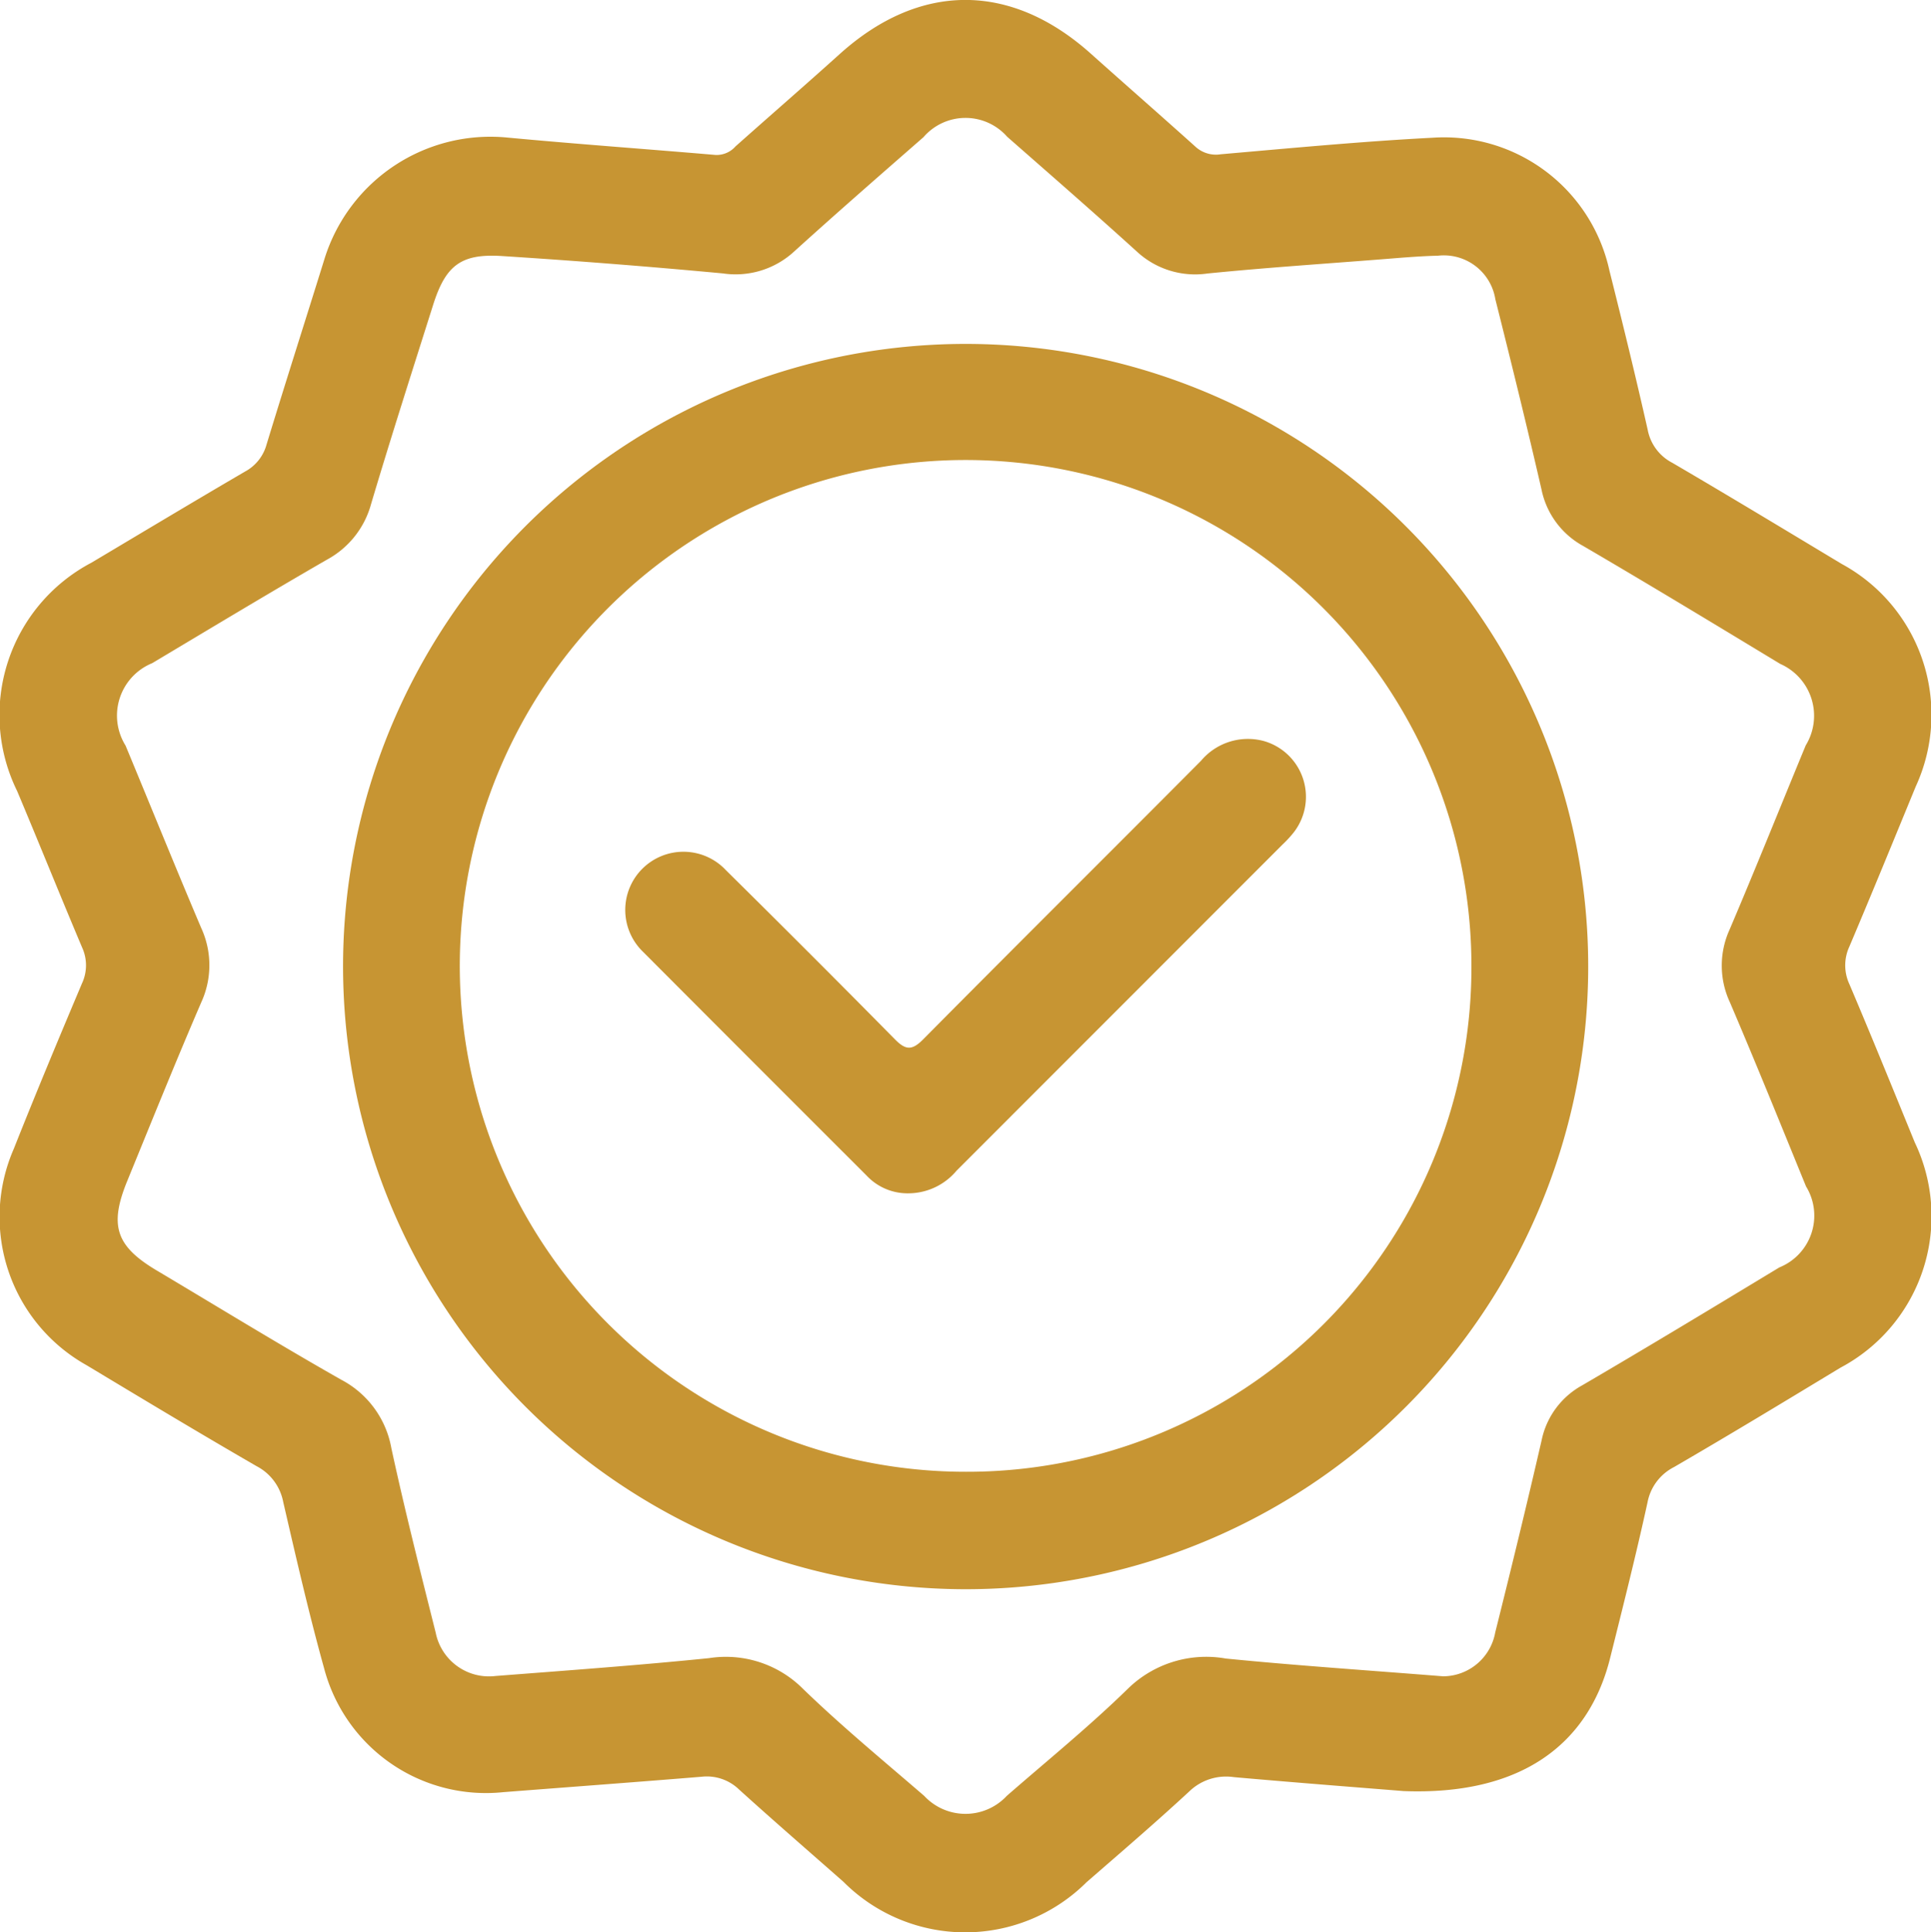
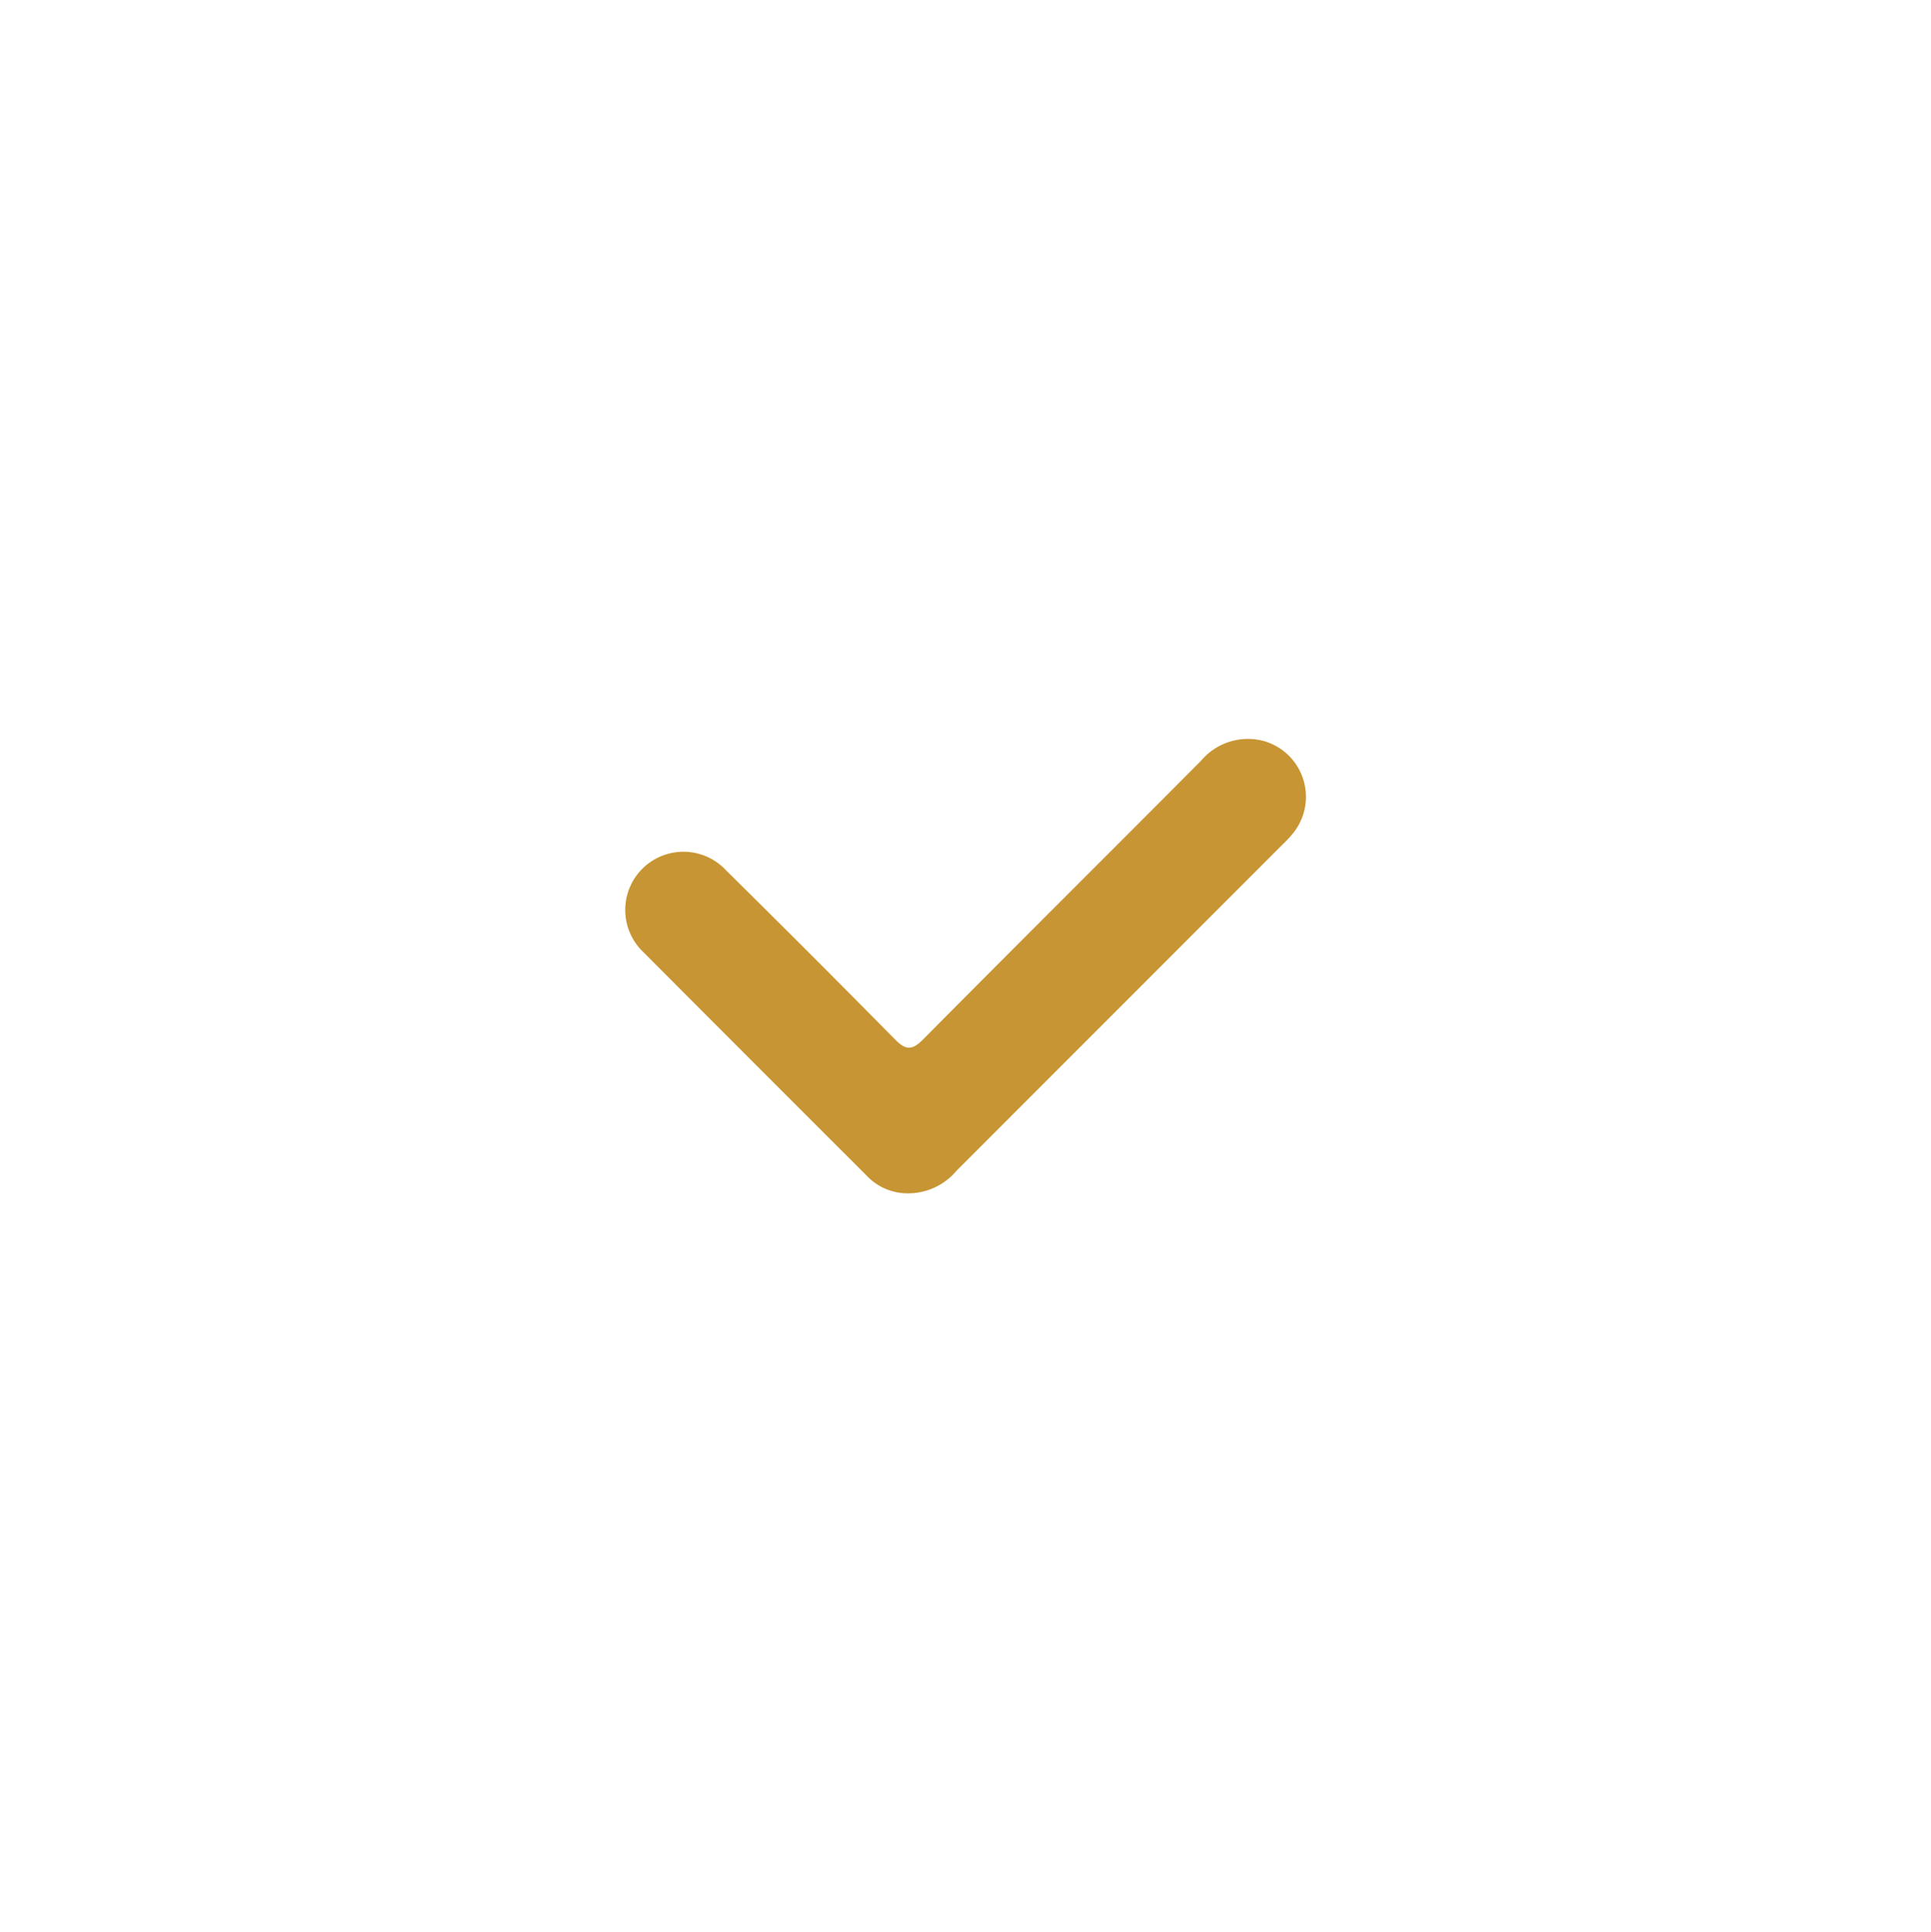
<svg xmlns="http://www.w3.org/2000/svg" width="75" height="75.043" viewBox="0 0 75 75.043">
  <defs>
    <clipPath id="clip-path">
      <rect id="Rectangle_89" data-name="Rectangle 89" width="75" height="75.043" fill="#c79533" />
    </clipPath>
  </defs>
  <g id="Group_83" data-name="Group 83" clip-path="url(#clip-path)">
-     <path id="Path_137" data-name="Path 137" d="M54.5,69.556c-1.483-.12-4.03-.315-6.575-.54a2.056,2.056,0,0,0-1.726.548c-1.305,1.208-2.656,2.366-4,3.535a6.678,6.678,0,0,1-9.441-.02c-1.353-1.191-2.716-2.372-4.051-3.581A1.8,1.8,0,0,0,27.257,69c-2.57.211-5.143.4-7.714.6a6.5,6.5,0,0,1-6.957-4.819C11.993,62.649,11.5,60.488,11,58.329a1.984,1.984,0,0,0-1.035-1.39c-2.215-1.28-4.408-2.6-6.6-3.919A6.6,6.6,0,0,1,.538,44.61c.853-2.15,1.745-4.285,2.645-6.417a1.661,1.661,0,0,0,.005-1.4c-.853-2.018-1.671-4.052-2.522-6.072a6.687,6.687,0,0,1,2.886-8.869c1.989-1.184,3.972-2.375,5.971-3.542a1.7,1.7,0,0,0,.829-1.043c.739-2.422,1.512-4.833,2.263-7.251a6.749,6.749,0,0,1,7.109-4.672c2.689.252,5.383.444,8.074.674a.981.981,0,0,0,.771-.334c1.348-1.2,2.708-2.38,4.047-3.586,3.109-2.8,6.649-2.8,9.767,0,1.341,1.2,2.7,2.386,4.042,3.593a1.175,1.175,0,0,0,.991.3c2.738-.238,5.478-.5,8.222-.642a6.576,6.576,0,0,1,6.874,5.167c.516,2.054,1.02,4.111,1.485,6.177a1.824,1.824,0,0,0,.952,1.278c2.208,1.291,4.4,2.617,6.589,3.933a6.663,6.663,0,0,1,2.868,8.644c-.852,2.072-1.7,4.146-2.575,6.209a1.733,1.733,0,0,0,0,1.465c.867,2.039,1.7,4.092,2.539,6.144a6.653,6.653,0,0,1-2.887,8.749c-2.148,1.3-4.294,2.6-6.463,3.859a1.945,1.945,0,0,0-1.032,1.379c-.442,2.021-.949,4.028-1.45,6.035-.84,3.374-3.485,5.347-8.033,5.169M56.074,65.1a2.067,2.067,0,0,0,2-1.7c.621-2.48,1.226-4.962,1.8-7.454a3.164,3.164,0,0,1,1.586-2.15c2.565-1.5,5.109-3.037,7.651-4.576a2.168,2.168,0,0,0,1.035-3.145c-.976-2.39-1.944-4.783-2.959-7.156a3.37,3.37,0,0,1-.011-2.815c1.012-2.374,1.972-4.771,2.958-7.156a2.2,2.2,0,0,0-.988-3.164c-2.543-1.539-5.084-3.079-7.65-4.578A3.239,3.239,0,0,1,59.87,19c-.568-2.467-1.173-4.925-1.791-7.38A2.025,2.025,0,0,0,55.852,9.93c-.777.018-1.555.091-2.331.151-2.207.172-4.416.32-6.619.54a3.328,3.328,0,0,1-2.751-.856c-1.659-1.506-3.35-2.977-5.033-4.455a2.155,2.155,0,0,0-3.249.016C34.183,6.8,32.493,8.273,30.833,9.778a3.356,3.356,0,0,1-2.756.84q-4.287-.4-8.586-.675c-1.585-.1-2.183.362-2.669,1.9-.815,2.577-1.641,5.149-2.412,7.74A3.5,3.5,0,0,1,12.7,21.734c-2.279,1.314-4.532,2.674-6.79,4.021a2.2,2.2,0,0,0-1.033,3.2c.981,2.361,1.939,4.732,2.939,7.085a3.458,3.458,0,0,1,0,2.888c-.992,2.3-1.93,4.63-2.88,6.951-.7,1.719-.432,2.519,1.151,3.46,2.386,1.42,4.753,2.874,7.167,4.244a3.74,3.74,0,0,1,1.945,2.65c.519,2.4,1.124,4.786,1.723,7.171a2.111,2.111,0,0,0,2.323,1.684c2.765-.215,5.532-.413,8.291-.693a4.234,4.234,0,0,1,3.651,1.19c1.5,1.453,3.123,2.79,4.709,4.159a2.191,2.191,0,0,0,3.207,0c1.579-1.377,3.209-2.7,4.706-4.163a4.353,4.353,0,0,1,3.8-1.171c2.735.272,5.479.453,8.466.692" transform="translate(0 0)" fill="#c79533" />
-     <path id="Path_138" data-name="Path 138" d="M12.617,36.816A24.181,24.181,0,1,1,36.7,61.01,24.2,24.2,0,0,1,12.617,36.816m43.826,0A19.646,19.646,0,1,0,36.824,56.449,19.586,19.586,0,0,0,56.443,36.815" transform="translate(0.707 0.708)" fill="#c79533" />
    <path id="Path_139" data-name="Path 139" d="M34.007,44.82a2.178,2.178,0,0,1-1.636-.689q-4.345-4.339-8.681-8.687a2.26,2.26,0,1,1,3.215-3.175q3.3,3.26,6.563,6.567c.423.431.666.441,1.1.005,3.584-3.618,7.2-7.207,10.79-10.817a2.379,2.379,0,0,1,2.443-.768,2.252,2.252,0,0,1,1.168,3.537,4.469,4.469,0,0,1-.445.484q-6.33,6.333-12.661,12.666a2.446,2.446,0,0,1-1.854.877" transform="translate(1.288 1.523)" fill="#c79533" />
  </g>
</svg>